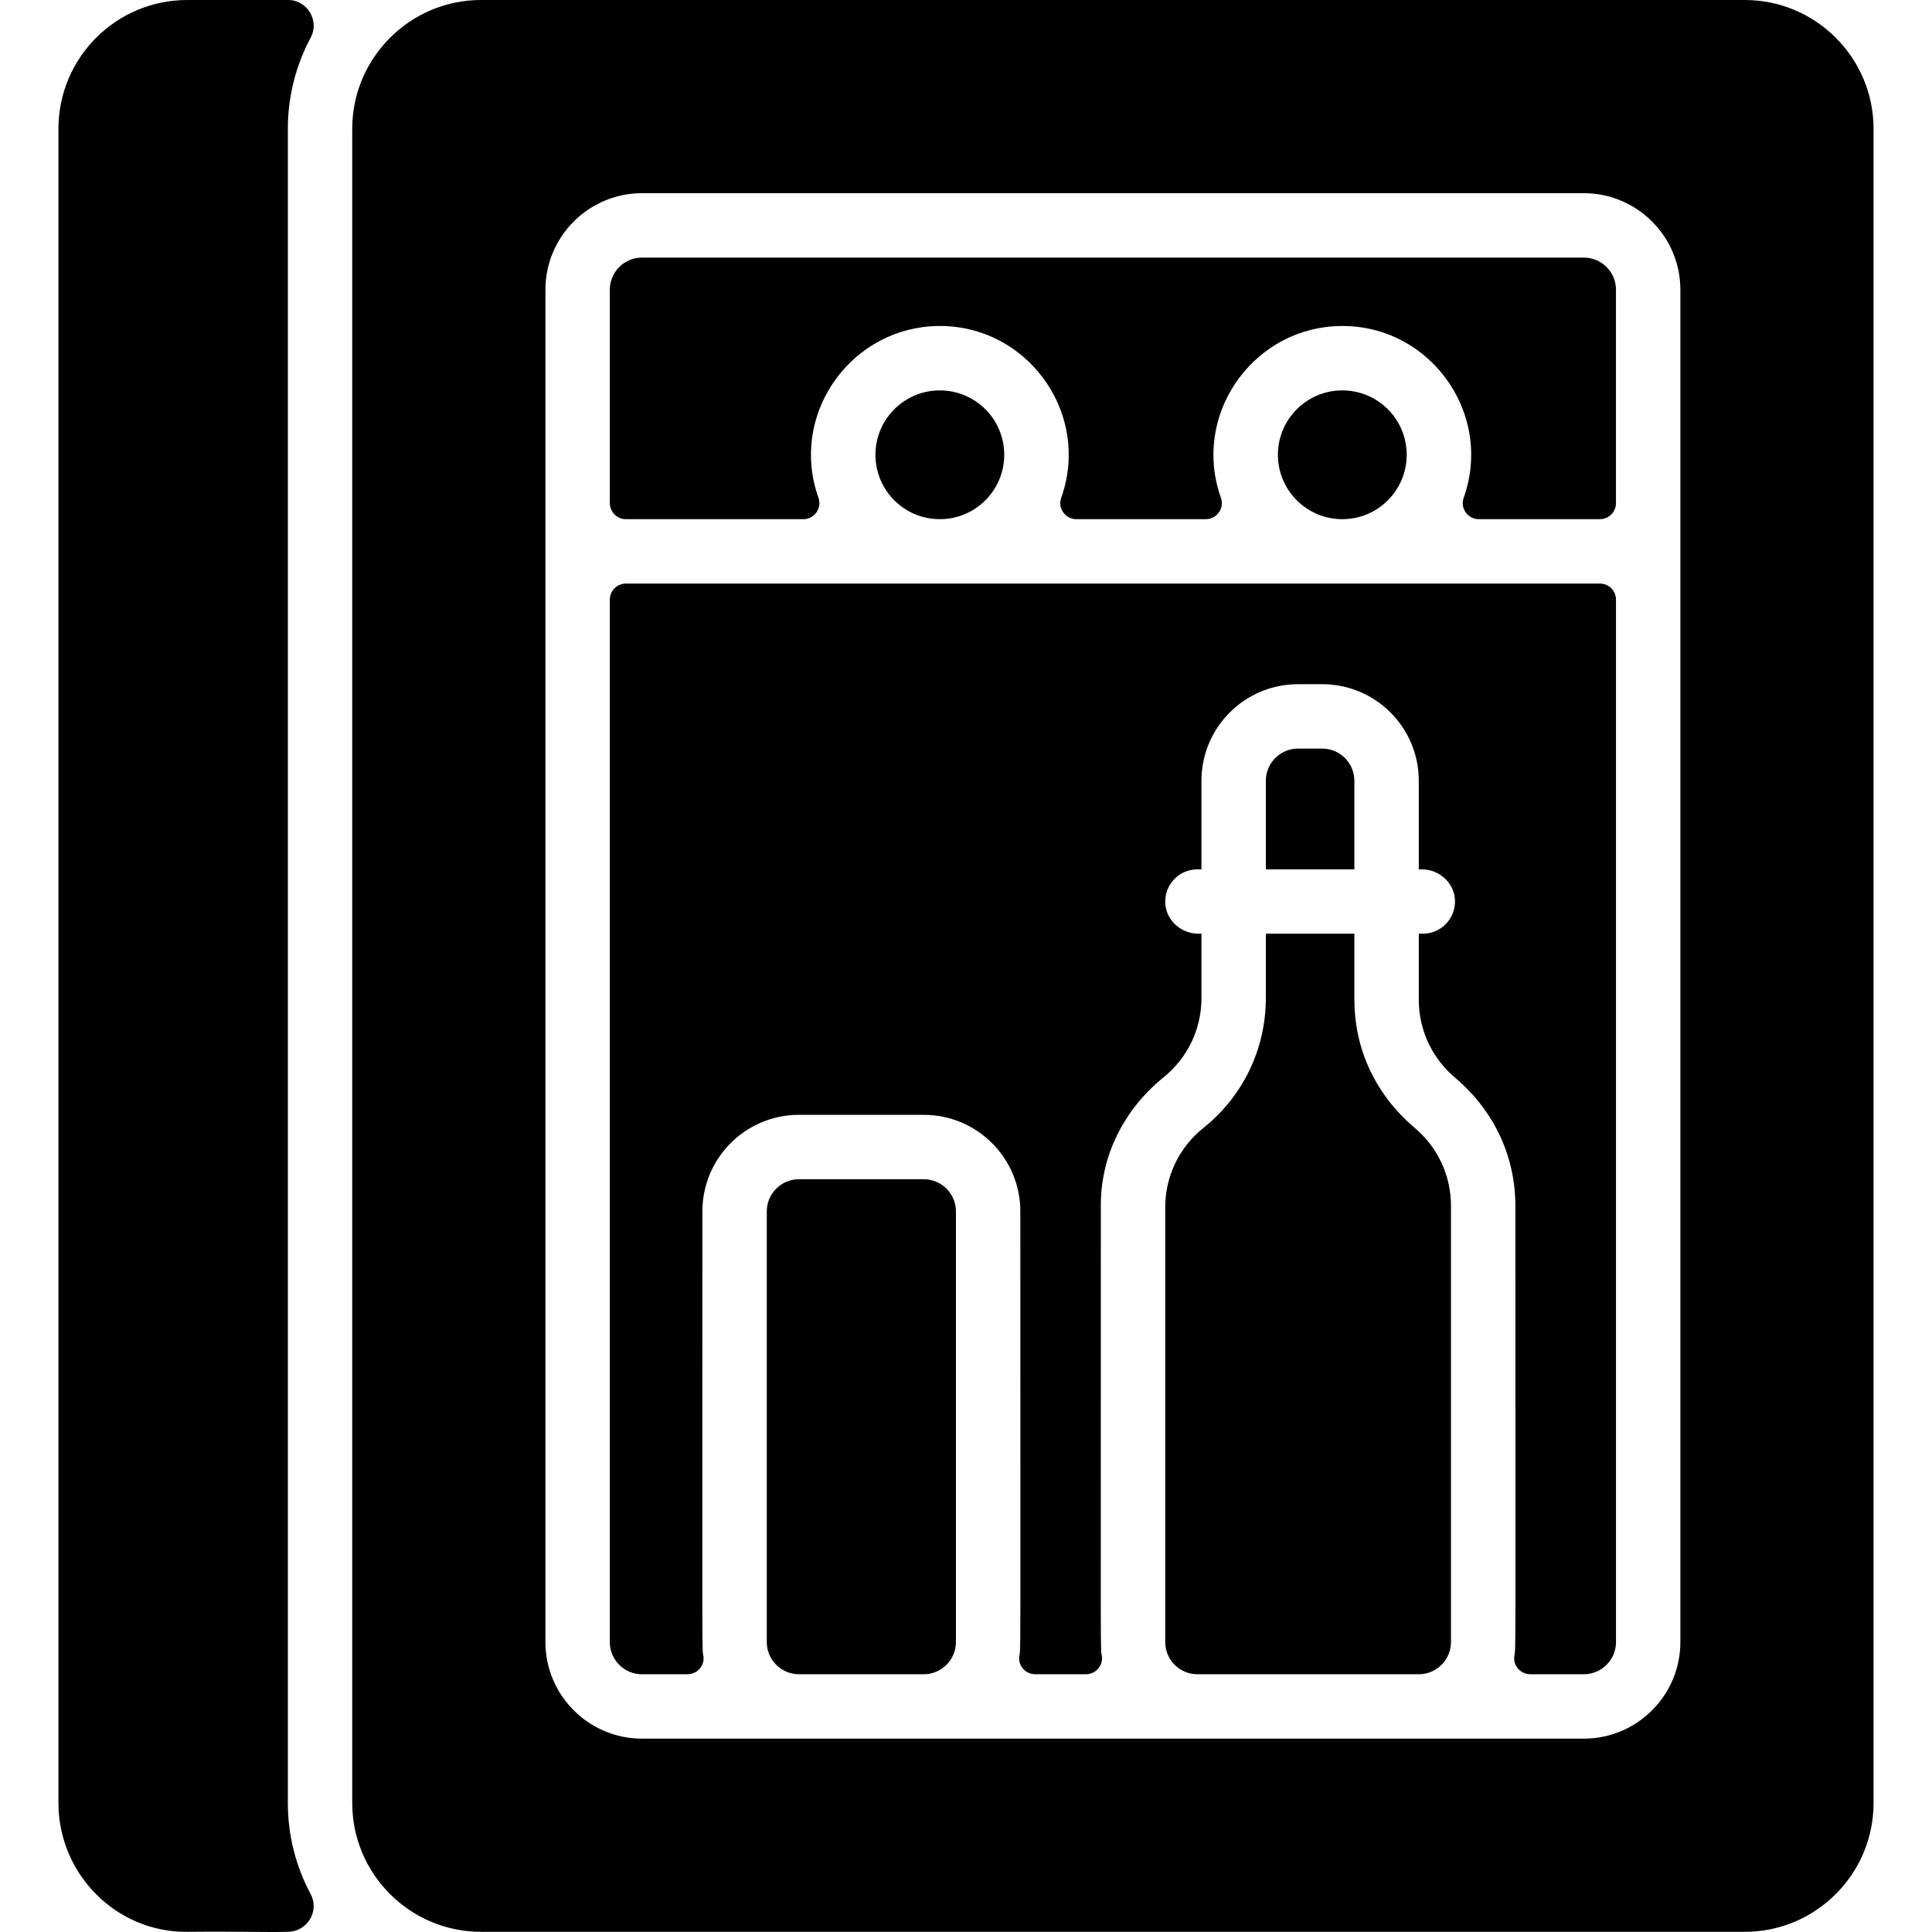
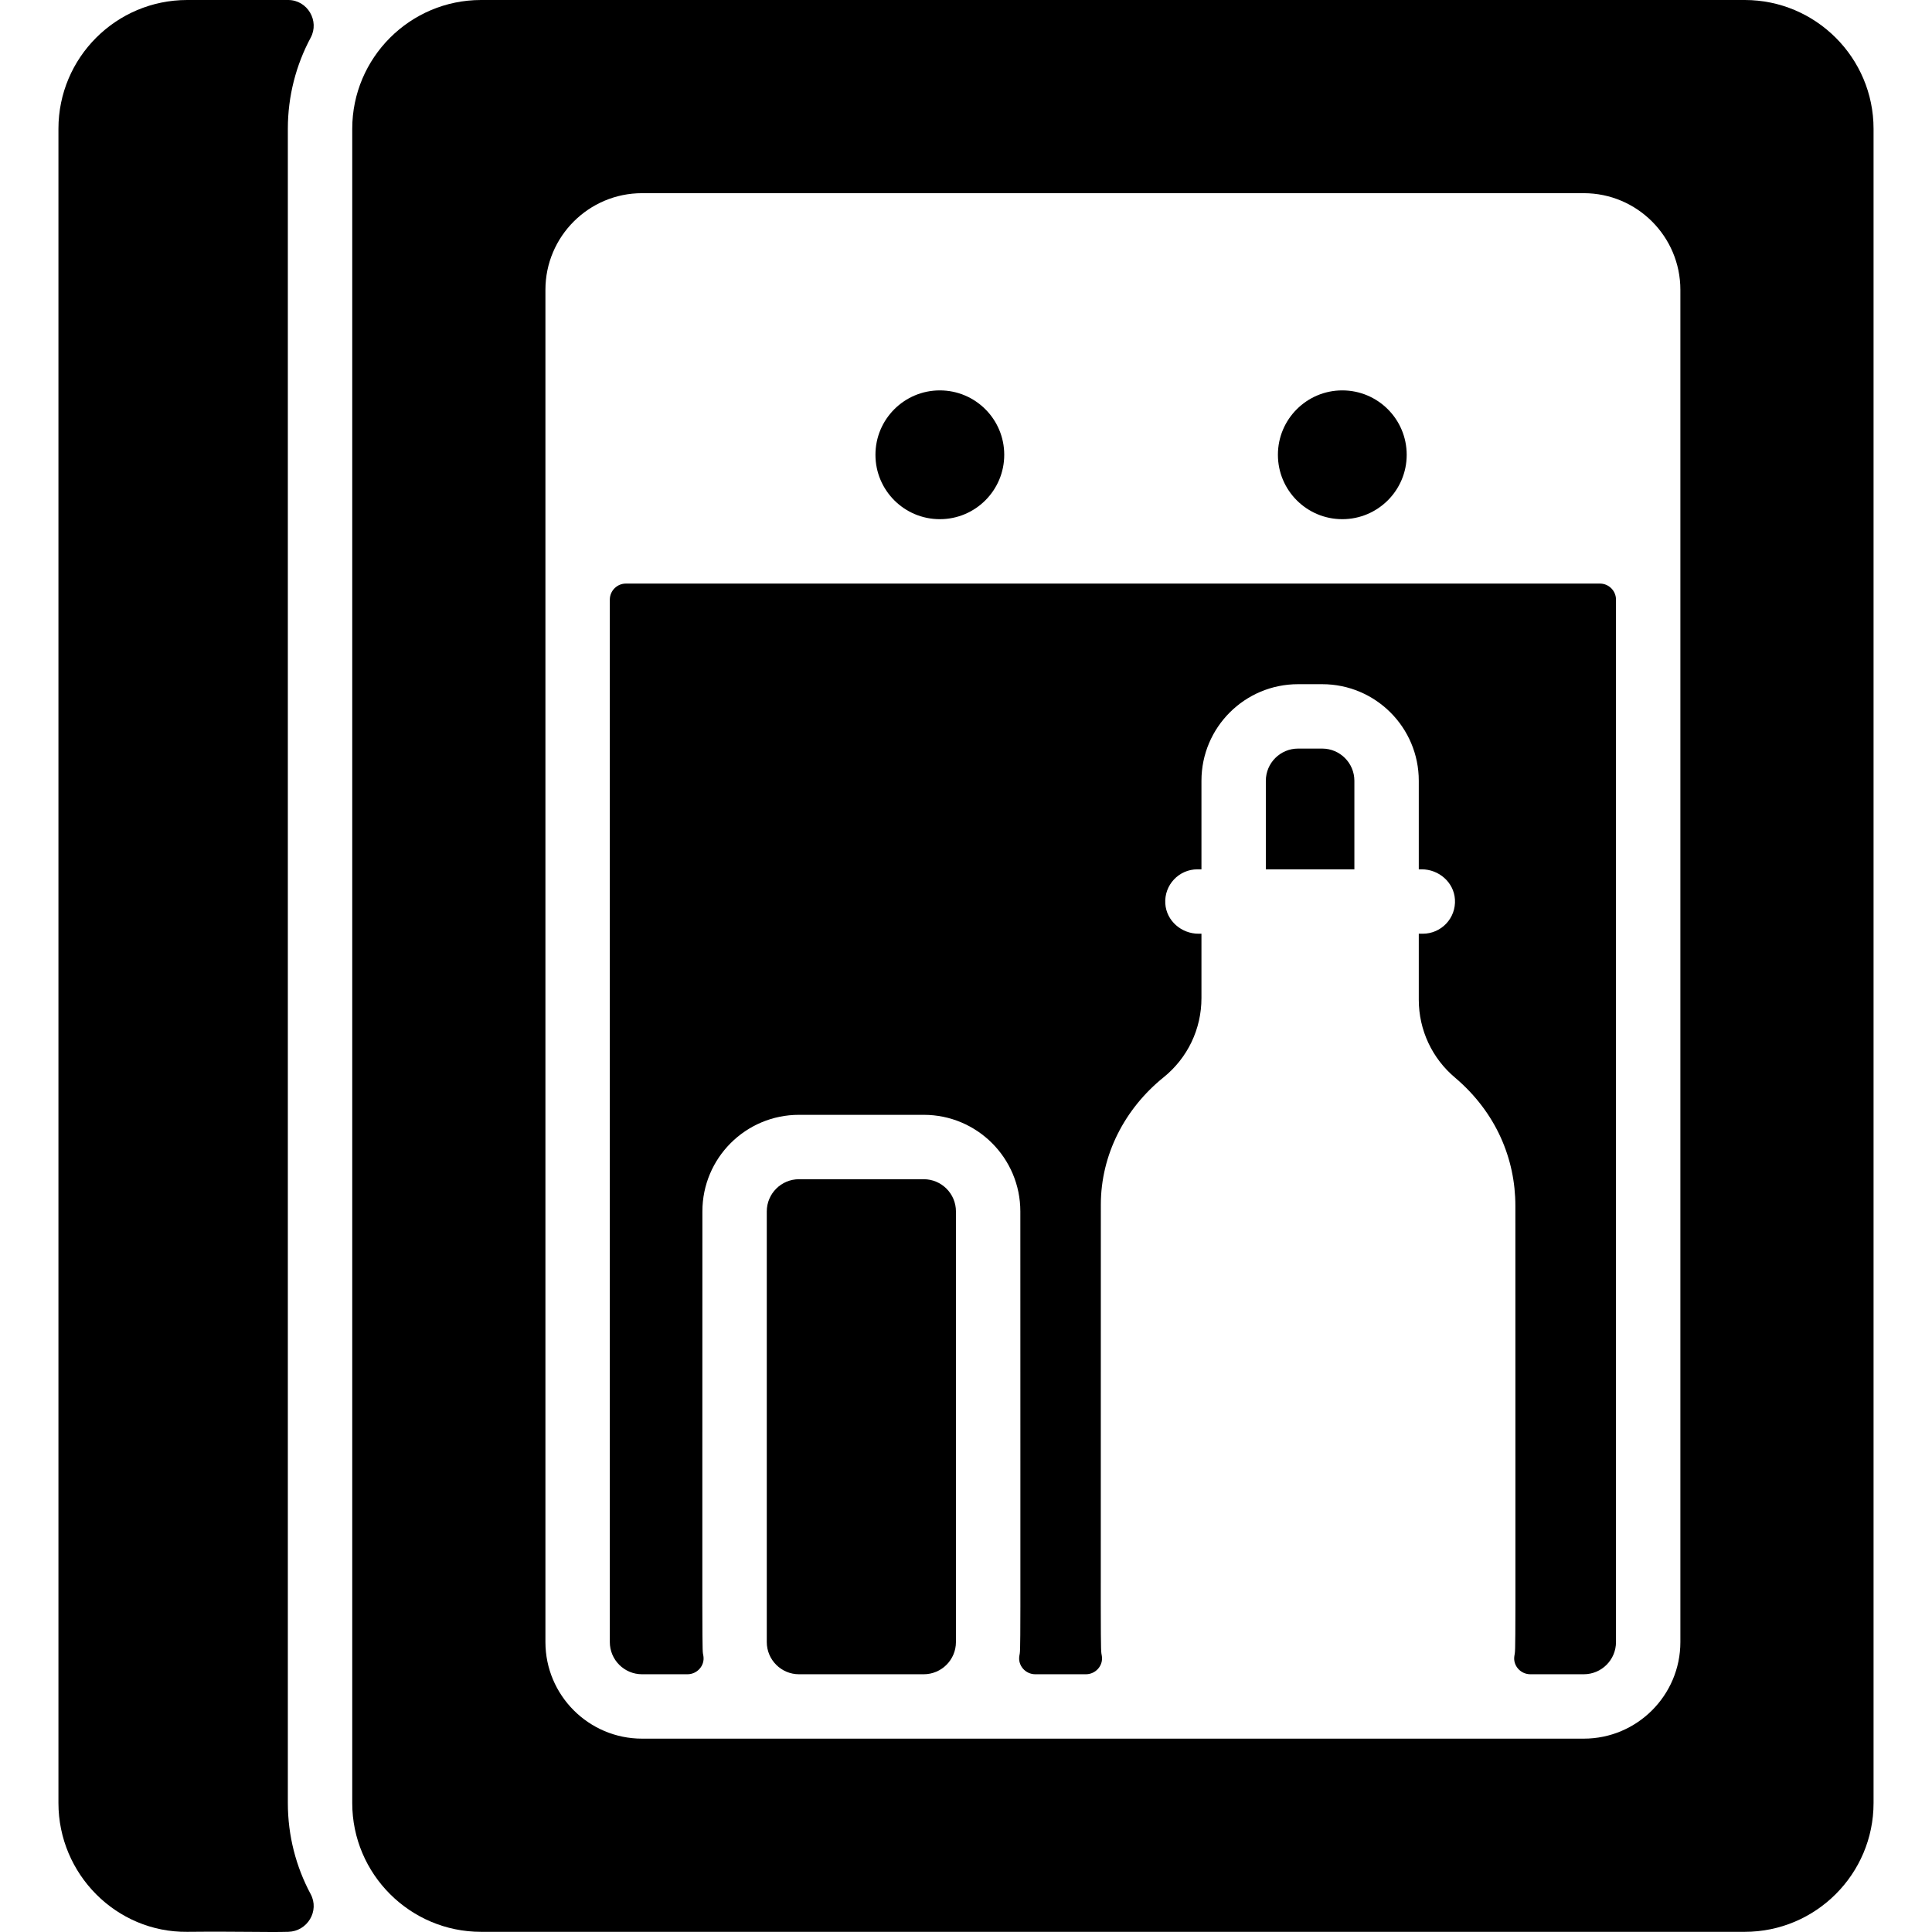
<svg xmlns="http://www.w3.org/2000/svg" enable-background="new 0 0 480.042 480.042" viewBox="0 0 480.042 480.042">
  <g>
    <path fill="currentColor" d="m77.194 470.633c2.242 4.182-.808 9.23-5.551 9.364-5.234.147-12.29-.126-25.122.003-17.639.177-32-14.36-32-32v-416c0-17.673 14.327-32 32-32h25.112c4.748.017 7.806 5.18 5.562 9.364-3.636 6.779-5.674 14.511-5.674 22.636v416c0 8.134 2.043 15.864 5.673 22.633z" />
    <circle fill="currentColor" cx="233.521" cy="113" r="16" />
    <path fill="currentColor" d="m237.521 408v-107c0-4.411-3.589-8-8-8h-31c-4.411 0-8 3.589-8 8v107c0 4.411 3.589 8 8 8h31c4.411 0 8-3.589 8-8z" />
-     <path fill="currentColor" d="m360.521 408v-108.4c0-7.533-3.318-14.618-9.105-19.439-10.129-8.639-14.895-20.128-14.895-31.76v-16.401h-22v15.992c0 12.617-5.65 24.373-15.503 32.255-6.035 4.828-9.497 12.031-9.497 19.761v107.992c0 4.411 3.589 8 8 8h55c4.411 0 8-3.589 8-8z" />
-     <path fill="currentColor" d="m203.361 123.681c-7.183-20.171 7.259-41.202 27.939-42.606 23.079-1.567 40.059 21.076 32.376 42.62-.923 2.589 1.026 5.304 3.775 5.304h32.14c2.755 0 4.694-2.723 3.769-5.319-7.183-20.171 7.259-41.202 27.939-42.606 23.079-1.567 40.059 21.076 32.376 42.62-.923 2.589 1.026 5.304 3.775 5.304h30.07c2.209 0 4-1.791 4-4v-52.998c0-4.418-3.582-8-8-8h-234c-4.418 0-8 3.582-8 8v53c0 2.209 1.791 4 4 4h44.071c2.756 0 4.694-2.723 3.77-5.319z" />
    <circle fill="currentColor" cx="333.521" cy="113" r="16" />
    <path fill="currentColor" d="m328.521 186h-6c-4.411 0-8 3.589-8 8v22h22v-22c0-4.411-3.589-8-8-8z" />
    <path fill="currentColor" d="m433.521 0h-314c-17.64 0-32 14.36-32 32v416c0 17.64 14.36 32 32 32h314c17.64 0 32-14.36 32-32v-416c0-17.64-14.36-32-32-32zm-16 408c0 13.233-10.767 24-24 24h-234c-13.233 0-24-10.767-24-24v-336c0-13.233 10.767-24 24-24h234c13.233 0 24 10.767 24 24z" />
    <path fill="currentColor" d="m151.521 149v259c0 4.418 3.582 8 8 8h11.289c2.405 0 4.321-2.114 3.969-4.493-.372-2.511-.257 6.622-.257-110.507 0-13.255 10.745-24 24-24h31c13.255 0 24 10.745 24 24 0 116.734.114 107.998-.257 110.507-.352 2.379 1.564 4.493 3.969 4.493h12.577c2.405 0 4.321-2.114 3.969-4.493-.379-2.559-.257 5.738-.257-112.178 0-12.396 5.94-23.86 15.587-31.644 5.983-4.828 9.413-12 9.413-19.693v-15.992h-.726c-4.261 0-7.981-3.215-8.257-7.467-.302-4.659 3.388-8.533 7.983-8.533h1v-22c0-13.255 10.745-24 24-24h6c13.255 0 24 10.745 24 24v22h.726c4.261 0 7.981 3.215 8.257 7.467.302 4.659-3.388 8.533-7.983 8.533h-1v16.4c0 7.533 3.318 14.618 9.105 19.439 10.129 8.639 14.895 20.128 14.895 31.76 0 117.5.115 109.387-.257 111.907-.352 2.379 1.564 4.493 3.969 4.493h13.289c4.418 0 8-3.582 8-8v-258.999c0-2.209-1.791-4-4-4h-242c-2.212 0-4.003 1.791-4.003 4z" />
  </g>
</svg>